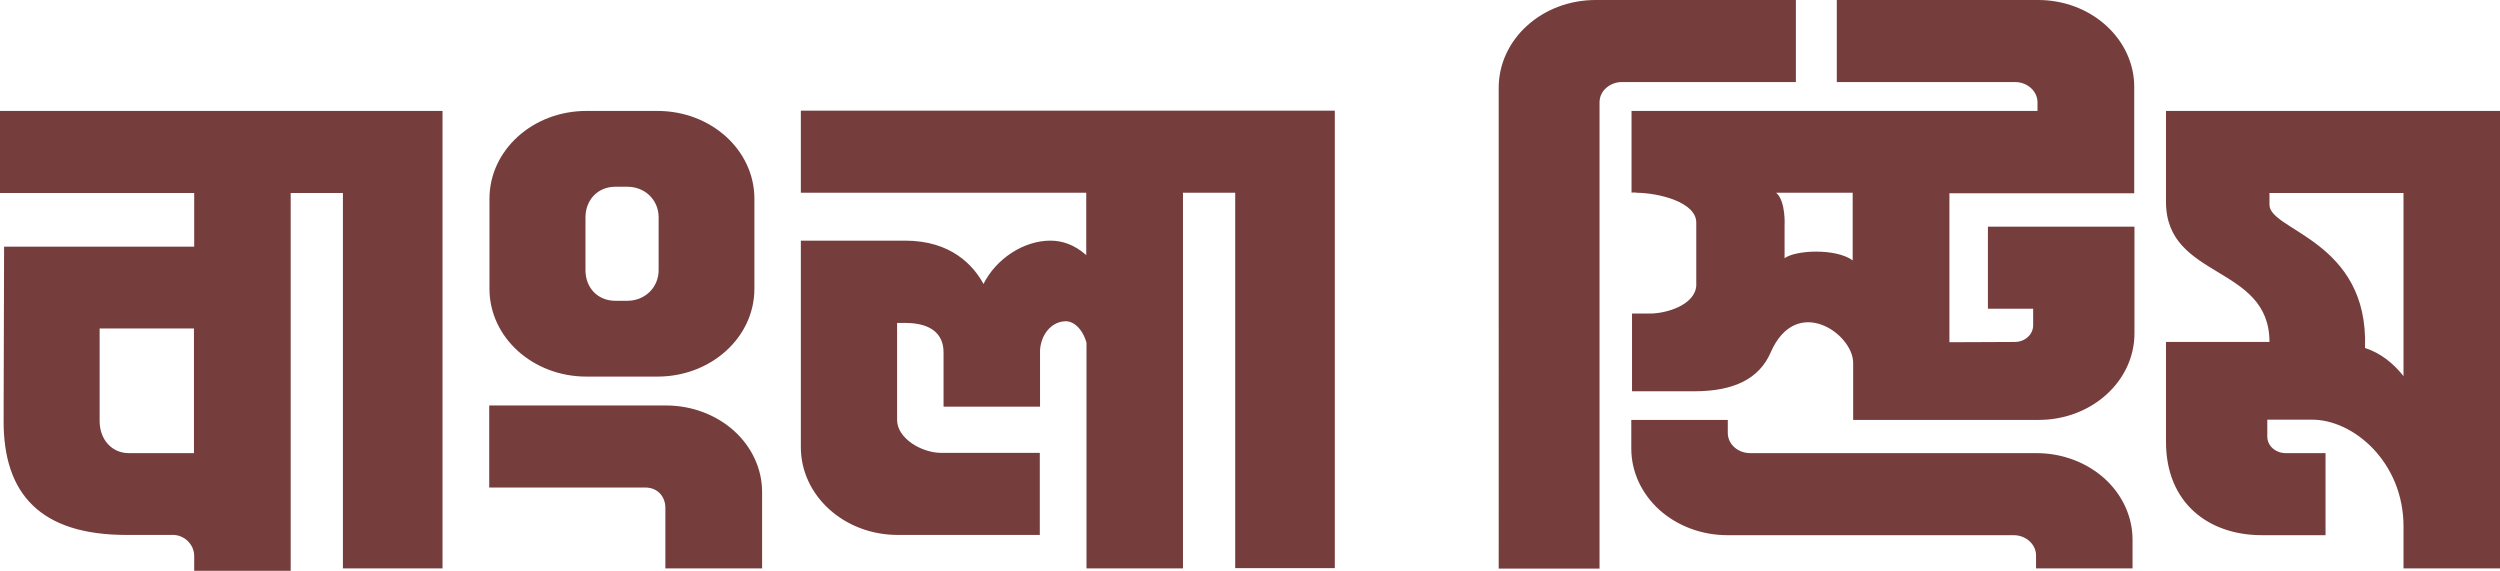
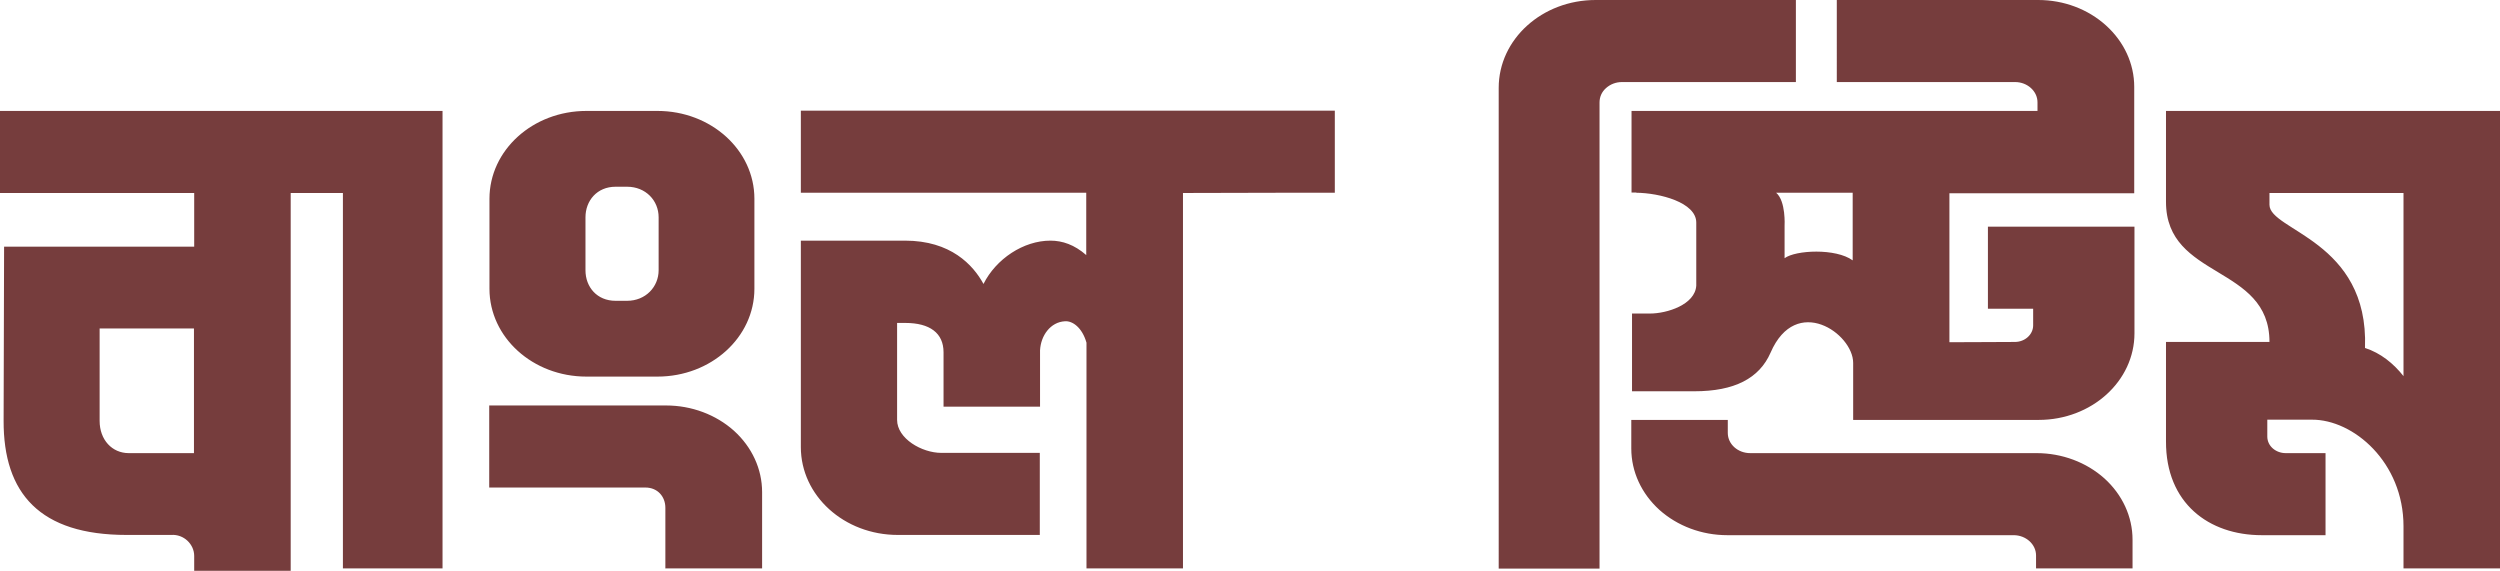
<svg xmlns="http://www.w3.org/2000/svg" id="Layer_2" data-name="Layer 2" viewBox="0 0 103.89 23.72">
  <defs>
    <style>
      .cls-1 {
        fill: #763d3d;
        stroke-width: 0px;
      }
    </style>
  </defs>
  <g id="Layer_1-2" data-name="Layer 1">
-     <path class="cls-1" d="M12.08,8.02v15.7h-4.01v-.62c0-.48-.43-.91-.96-.87h-1.85c-3.6,0-5.12-1.72-5.11-4.75l.02-7.23h7.9v-2.23H0v-3.41h18.39v19.01h-4.14v-15.6h-2.18ZM8.07,13.65h-3.93s0,3.84,0,3.84c0,.79.52,1.34,1.21,1.34h2.71v-5.18ZM49.16,8.02v15.6h-4.01v-9.38c-.18-.63-.58-.91-.89-.89-.61.03-1.01.6-1.04,1.21v2.34h-4.01v-2.26c0-.8-.57-1.22-1.59-1.22h-.34v4.03c0,.77,1.02,1.37,1.84,1.37h4.09v3.41h-5.9c-2.23,0-4.03-1.63-4.03-3.65v-8.58h4.33c1.9,0,2.83,1.01,3.26,1.8.52-1.04,1.66-1.8,2.78-1.8.5,0,1,.17,1.49.6v-2.59h-11.86v-3.41h22.19v19.01h-4.14v-15.6h-2.18ZM90.01,8.39v-3.78h13.88v19.01h-4.01v-1.75c0-2.66-2.08-4.44-3.81-4.43h-1.85s0,.7,0,.7c0,.41.37.69.76.69h1.66v3.41h-2.65c-2.2,0-3.99-1.33-3.98-3.9v-4.13h4.3c0-3.22-4.3-2.59-4.3-5.82ZM98.28,14.46c.65.21,1.18.64,1.6,1.17v-7.61h-5.57v.49c0,1.08,4.13,1.48,3.97,5.94ZM67.99,8h-.19v-3.39h16.87v-.36c0-.46-.42-.84-.93-.84h-7.41V0h8.37c1.06,0,2.07.38,2.82,1.06.75.68,1.17,1.59,1.17,2.55v4.42h-7.68s0,6.19,0,6.19c0,0,1.17,0,2.72-.01.42,0,.76-.31.76-.69v-.69h-1.88v-3.41h6.09s0,4.43,0,4.43c0,1.99-1.78,3.6-3.98,3.6h-7.71v-2.37c0-1.22-2.37-2.87-3.43-.43-.47,1.08-1.51,1.61-3.17,1.61h-2.59v-3.23h.74c.72,0,1.88-.37,1.93-1.16v-2.62c0-.84-1.52-1.23-2.49-1.24ZM76.99,8.01h-3.18c.41.35.35,1.37.35,1.37v1.35c.46-.34,2.13-.42,2.83.09v-2.81ZM83.68,22.24h-11.9c-1.06,0-2.07-.38-2.82-1.05-.75-.68-1.17-1.59-1.17-2.55v-1.19h4.01v.54c0,.47.42.84.93.84h11.9c1.06,0,2.07.38,2.82,1.05.75.68,1.17,1.59,1.17,2.55v1.19h-4.01v-.54c0-.46-.42-.84-.93-.84ZM74.63,3.41h-7.23c-.25,0-.48.09-.66.25-.18.16-.27.37-.27.6v19.37h-4.19V3.65c0-2.02,1.8-3.65,4.03-3.65h8.32v3.41ZM27.32,4.61c2.23,0,4.03,1.63,4.03,3.65v3.74c0,2.02-1.8,3.65-4.03,3.65h-2.95c-2.23,0-4.03-1.63-4.03-3.65v-3.74c0-2.02,1.8-3.65,4.03-3.65h2.95ZM27.37,11.23v-2.2c0-.7-.54-1.27-1.31-1.27h-.48c-.77,0-1.25.58-1.25,1.27v2.2c0,.7.48,1.27,1.25,1.27h.48c.77,0,1.31-.58,1.31-1.27ZM27.65,23.63v-2.53c0-.46-.32-.84-.83-.84h-6.49v-3.41h7.35c1.06,0,2.07.38,2.82,1.05.75.68,1.17,1.59,1.17,2.55v3.17h-4.01Z" />
+     <path class="cls-1" d="M12.08,8.02v15.7h-4.01v-.62c0-.48-.43-.91-.96-.87h-1.85c-3.6,0-5.12-1.72-5.11-4.75l.02-7.23h7.9v-2.23H0v-3.41h18.39v19.01h-4.14v-15.6h-2.18ZM8.07,13.65h-3.93s0,3.84,0,3.84c0,.79.52,1.34,1.21,1.34h2.71v-5.18ZM49.16,8.02v15.6h-4.01v-9.38c-.18-.63-.58-.91-.89-.89-.61.03-1.01.6-1.04,1.21v2.34h-4.01v-2.26c0-.8-.57-1.22-1.59-1.22h-.34v4.03c0,.77,1.02,1.37,1.84,1.37h4.09v3.41h-5.9c-2.23,0-4.03-1.63-4.03-3.65v-8.58h4.33c1.9,0,2.83,1.01,3.26,1.8.52-1.04,1.66-1.8,2.78-1.8.5,0,1,.17,1.49.6v-2.59h-11.86v-3.41h22.19v19.01v-15.6h-2.18ZM90.01,8.39v-3.78h13.88v19.01h-4.01v-1.75c0-2.66-2.08-4.44-3.81-4.43h-1.85s0,.7,0,.7c0,.41.37.69.76.69h1.66v3.41h-2.65c-2.2,0-3.99-1.33-3.98-3.9v-4.13h4.3c0-3.22-4.3-2.59-4.3-5.82ZM98.28,14.46c.65.21,1.18.64,1.6,1.17v-7.61h-5.57v.49c0,1.08,4.13,1.48,3.97,5.94ZM67.99,8h-.19v-3.39h16.87v-.36c0-.46-.42-.84-.93-.84h-7.41V0h8.37c1.06,0,2.07.38,2.82,1.06.75.68,1.17,1.59,1.17,2.55v4.42h-7.68s0,6.19,0,6.19c0,0,1.17,0,2.72-.01.42,0,.76-.31.76-.69v-.69h-1.88v-3.41h6.09s0,4.43,0,4.43c0,1.99-1.78,3.6-3.98,3.6h-7.71v-2.37c0-1.22-2.37-2.87-3.43-.43-.47,1.08-1.51,1.61-3.17,1.61h-2.59v-3.23h.74c.72,0,1.88-.37,1.93-1.16v-2.62c0-.84-1.52-1.23-2.49-1.24ZM76.99,8.01h-3.18c.41.35.35,1.37.35,1.37v1.35c.46-.34,2.13-.42,2.83.09v-2.81ZM83.68,22.24h-11.9c-1.06,0-2.07-.38-2.82-1.05-.75-.68-1.17-1.59-1.17-2.55v-1.19h4.01v.54c0,.47.42.84.93.84h11.9c1.06,0,2.07.38,2.82,1.05.75.68,1.17,1.59,1.17,2.55v1.19h-4.01v-.54c0-.46-.42-.84-.93-.84ZM74.63,3.41h-7.23c-.25,0-.48.09-.66.25-.18.16-.27.37-.27.6v19.37h-4.19V3.65c0-2.02,1.8-3.65,4.03-3.65h8.32v3.41ZM27.32,4.61c2.23,0,4.03,1.63,4.03,3.65v3.74c0,2.02-1.8,3.65-4.03,3.65h-2.95c-2.23,0-4.03-1.63-4.03-3.65v-3.74c0-2.02,1.8-3.65,4.03-3.65h2.95ZM27.37,11.23v-2.2c0-.7-.54-1.27-1.31-1.27h-.48c-.77,0-1.25.58-1.25,1.27v2.2c0,.7.48,1.27,1.25,1.27h.48c.77,0,1.31-.58,1.31-1.27ZM27.65,23.63v-2.53c0-.46-.32-.84-.83-.84h-6.49v-3.41h7.35c1.06,0,2.07.38,2.82,1.05.75.68,1.17,1.59,1.17,2.55v3.17h-4.01Z" />
  </g>
</svg>